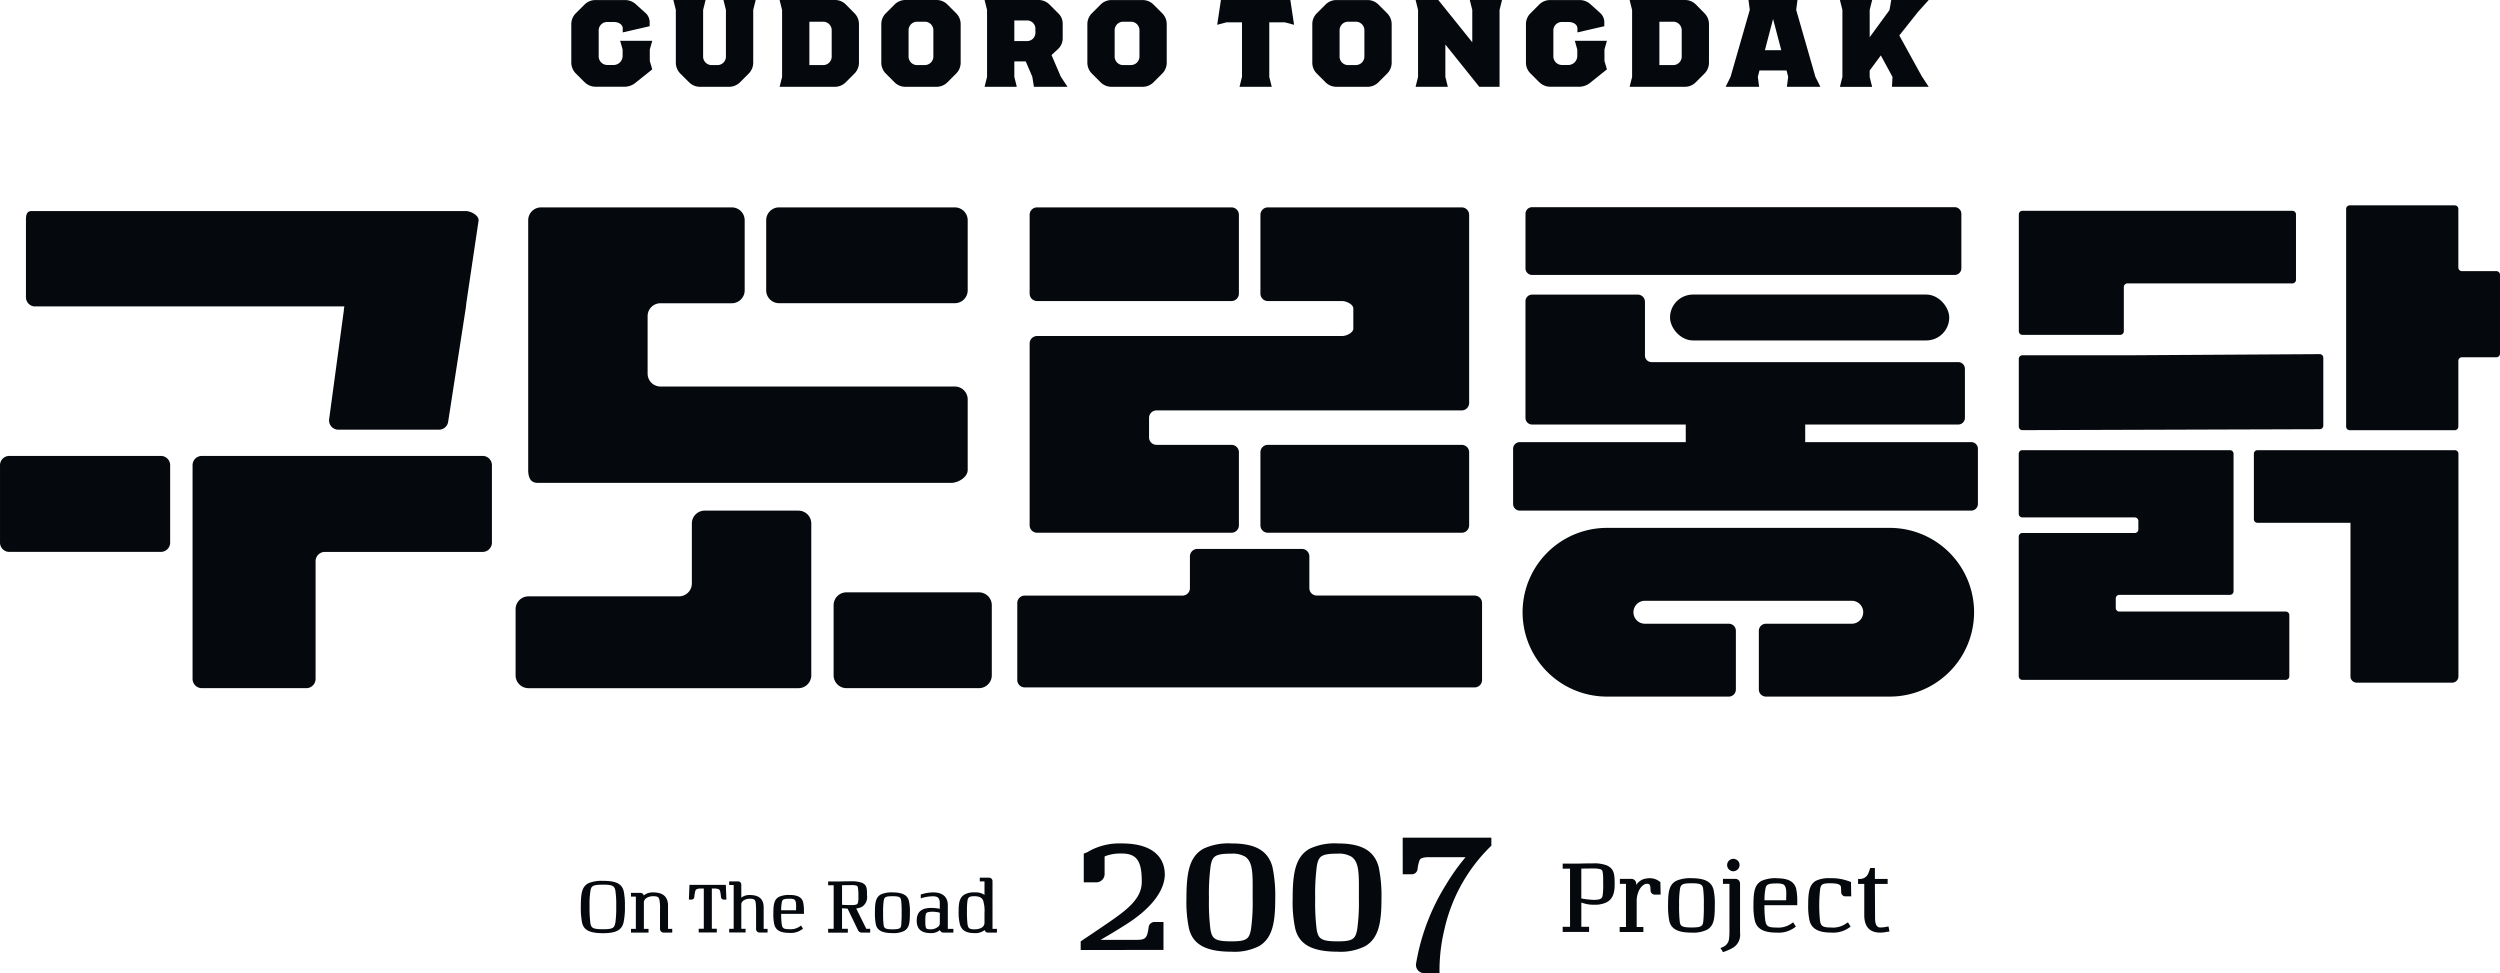
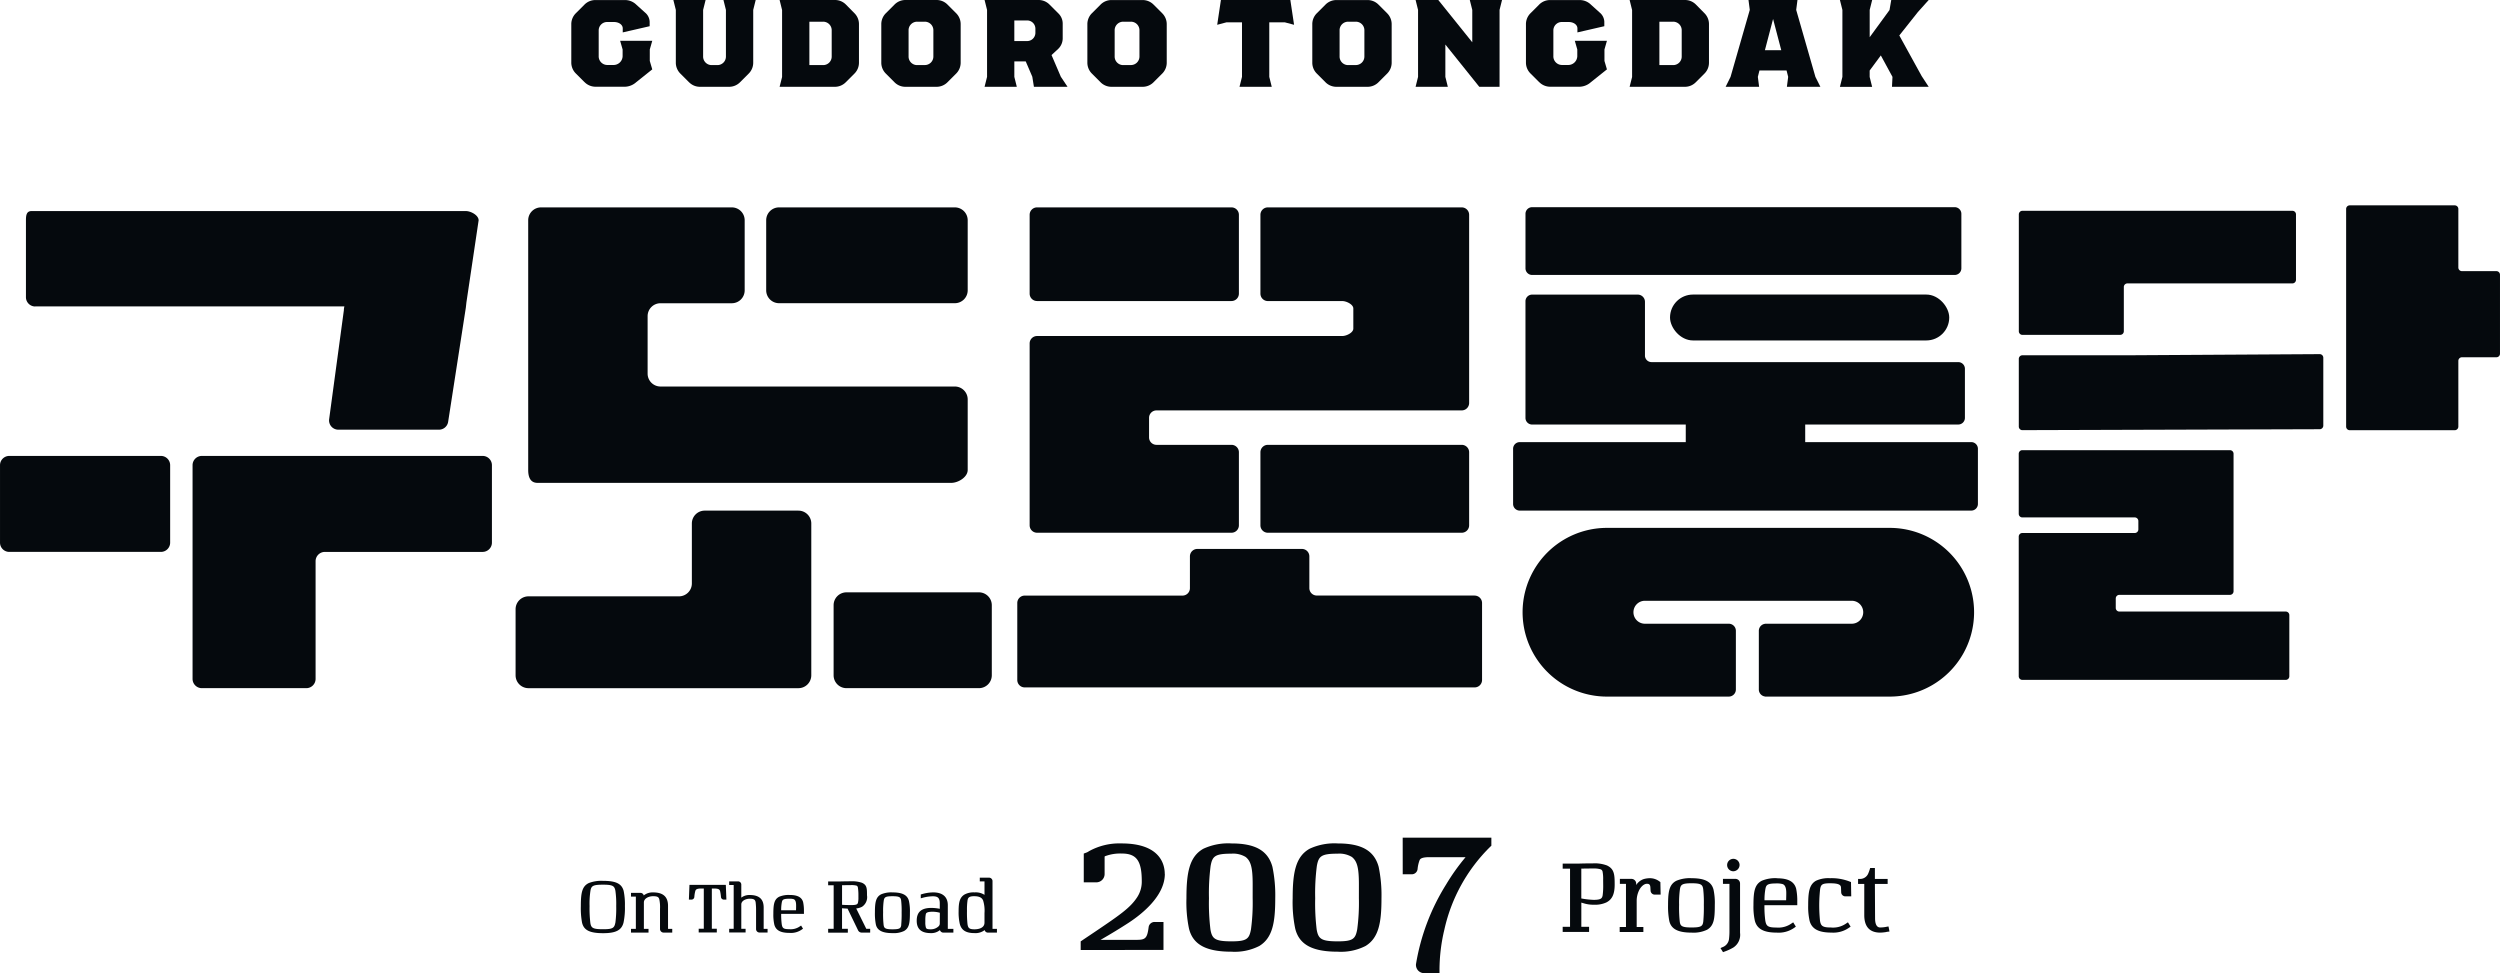
<svg xmlns="http://www.w3.org/2000/svg" id="그룹_1487" data-name="그룹 1487" width="196.015" height="76.305" viewBox="0 0 196.015 76.305">
  <defs>
    <clipPath id="clip-path">
      <rect id="사각형_5" data-name="사각형 5" width="196.015" height="76.305" fill="#05090d" />
    </clipPath>
  </defs>
  <g id="그룹_1" data-name="그룹 1" clip-path="url(#clip-path)">
    <path id="패스_1" data-name="패스 1" d="M12.612,126.352H.727A.728.728,0,0,0,0,127.08v6.069a.728.728,0,0,0,.728.728H12.612a.728.728,0,0,0,.728-.728V127.08a.728.728,0,0,0-.728-.728" transform="translate(0.001 -90.605)" fill="#05090d" />
    <path id="패스_2" data-name="패스 2" d="M76.109,126.352H54.093a.728.728,0,0,0-.728.728v7.478c0,.016,0,.031,0,.048v9.227a.728.728,0,0,0,.728.728h8.19a.728.728,0,0,0,.728-.728v-9.227a.728.728,0,0,1,.728-.728H76.109a.728.728,0,0,0,.728-.728V127.08a.728.728,0,0,0-.728-.728" transform="translate(-38.267 -90.605)" fill="#05090d" />
    <path id="패스_3" data-name="패스 3" d="M7.916,65.956H32.157a1.215,1.215,0,0,0-.042.3l-1.154,8.538a.728.728,0,0,0,.721.826h7.89a.728.728,0,0,0,.722-.636l1.383-8.926c.018-.147.032-.285.048-.428l.956-6.424c0-.4-.609-.728-1.011-.728H7.633c-.4,0-.445.326-.445.728v6.026a.728.728,0,0,0,.728.728" transform="translate(-5.154 -41.93)" fill="#05090d" />
    <path id="패스_4" data-name="패스 4" d="M285.929,82.983h15.243a.582.582,0,0,0,.582-.582V76.673a.582.582,0,0,0-.582-.582h-5.879a.582.582,0,0,1-.583-.582V73.973a.583.583,0,0,1,.583-.582h23.931a.582.582,0,0,0,.582-.582V58.056a.582.582,0,0,0-.582-.583h-15.2a.582.582,0,0,0-.582.583v6.179a.582.582,0,0,0,.582.583h5.837c.322,0,.865.261.865.582v1.577c0,.322-.543.582-.865.582H285.929a.582.582,0,0,0-.582.583V82.4a.582.582,0,0,0,.582.582" transform="translate(-204.617 -41.213)" fill="#05090d" />
    <path id="패스_5" data-name="패스 5" d="M365.085,123.278h-15.2a.582.582,0,0,0-.582.582v5.728a.582.582,0,0,0,.582.582h15.2a.582.582,0,0,0,.582-.582V123.86a.582.582,0,0,0-.582-.582" transform="translate(-250.478 -88.4)" fill="#05090d" />
    <path id="패스_6" data-name="패스 6" d="M285.929,64.816h15.243a.582.582,0,0,0,.582-.582V58.055a.582.582,0,0,0-.582-.582H285.929a.582.582,0,0,0-.582.582v6.179a.582.582,0,0,0,.582.582" transform="translate(-204.617 -41.213)" fill="#05090d" />
    <path id="패스_7" data-name="패스 7" d="M317.776,155.77H305.4a.582.582,0,0,1-.582-.582V152.7a.582.582,0,0,0-.582-.583h-8.2a.582.582,0,0,0-.582.583v2.493a.582.582,0,0,1-.582.582H282.5a.582.582,0,0,0-.582.582v6.035a.582.582,0,0,0,.582.582h35.277a.582.582,0,0,0,.582-.582v-6.035a.582.582,0,0,0-.582-.582" transform="translate(-202.157 -109.077)" fill="#05090d" />
    <path id="패스_8" data-name="패스 8" d="M661.984,62.069h-2.7a.283.283,0,0,1-.283-.283V57.194a.283.283,0,0,0-.283-.283l-8.232,0a.283.283,0,0,0-.283.283V74.258a.283.283,0,0,0,.283.283l8.232,0a.283.283,0,0,0,.283-.283V69.105a.283.283,0,0,1,.283-.283h2.7a.282.282,0,0,0,.282-.283V62.352a.282.282,0,0,0-.282-.283" transform="translate(-466.252 -40.81)" fill="#05090d" />
    <path id="패스_9" data-name="패스 9" d="M559.765,68.144h7.667a.283.283,0,0,0,.283-.283V64.393A.282.282,0,0,1,568,64.11H580.93a.283.283,0,0,0,.283-.283V58.7a.283.283,0,0,0-.283-.283H559.765a.283.283,0,0,0-.283.283v9.163a.283.283,0,0,0,.283.283" transform="translate(-401.194 -41.889)" fill="#05090d" />
    <path id="패스_10" data-name="패스 10" d="M559.78,104.1l23.308-.073a.283.283,0,0,0,.266-.282V98.422a.283.283,0,0,0-.3-.282l-15.044.09-.581,0h-7.667a.283.283,0,0,0-.283.283v5.306a.283.283,0,0,0,.3.282" transform="translate(-401.193 -70.374)" fill="#05090d" />
    <path id="패스_11" data-name="패스 11" d="M580.388,137.41H567.344a.282.282,0,0,1-.282-.283v-.742a.282.282,0,0,1,.282-.283h8.672a.282.282,0,0,0,.282-.282V125.04a.283.283,0,0,0-.282-.283H559.738a.283.283,0,0,0-.283.283v4.707a.283.283,0,0,0,.283.283h8.813a.282.282,0,0,1,.283.282v.658a.282.282,0,0,1-.283.282h-8.813a.283.283,0,0,0-.283.283v10.95a.283.283,0,0,0,.283.283h20.65a.283.283,0,0,0,.283-.283v-4.792a.283.283,0,0,0-.283-.283" transform="translate(-401.174 -89.461)" fill="#05090d" />
-     <path id="패스_12" data-name="패스 12" d="M640.371,124.757H624.9a.282.282,0,0,0-.282.283v5.128a.282.282,0,0,0,.282.283h7.291v12.044a.492.492,0,0,0,.491.491h7.484a.492.492,0,0,0,.49-.491V125.04a.283.283,0,0,0-.283-.283" transform="translate(-447.9 -89.461)" fill="#05090d" />
    <path id="패스_13" data-name="패스 13" d="M450.707,146.3H428.535a6.614,6.614,0,1,0,0,13.228h9.554a.556.556,0,0,0,.555-.553v-4.607a.555.555,0,0,0-.555-.553h-6.576a.9.9,0,1,1,0-1.8h16.216a.9.9,0,1,1,0,1.8h-6.792v.006a.553.553,0,0,0-.493.547v4.607a.554.554,0,0,0,.493.547v.006h9.77a6.614,6.614,0,1,0,0-13.228" transform="translate(-302.541 -104.911)" fill="#05090d" />
    <path id="패스_14" data-name="패스 14" d="M455.248,93.2H442.231v-1.38h12a.522.522,0,0,0,.522-.522V87.449a.522.522,0,0,0-.522-.522H430.184a.52.52,0,0,1-.517-.47V82.2a.567.567,0,0,0-.566-.566h-8.237c-.013,0-.025,0-.038,0l-.007,0a.522.522,0,0,0-.521.522V91.3a.522.522,0,0,0,.521.522h12.047V93.2H419.85a.522.522,0,0,0-.522.522v4.325a.522.522,0,0,0,.522.522h35.4a.522.522,0,0,0,.522-.522V93.721a.522.522,0,0,0-.522-.522" transform="translate(-300.692 -58.535)" fill="#05090d" />
    <path id="패스_15" data-name="패스 15" d="M423.281,62.73h33.132a.522.522,0,0,0,.522-.522V57.938a.522.522,0,0,0-.522-.522H423.281a.522.522,0,0,0-.522.522v4.271a.522.522,0,0,0,.522.522" transform="translate(-303.152 -41.172)" fill="#05090d" />
    <rect id="사각형_4" data-name="사각형 4" width="21.892" height="3.598" rx="1.799" transform="translate(130.94 23.095)" fill="#05090d" />
    <path id="패스_16" data-name="패스 16" d="M147.108,79.073h32.438c.558,0,1.294-.452,1.294-1.01V72.529a1.011,1.011,0,0,0-1.011-1.011H156.755a1.011,1.011,0,0,1-1.011-1.01V66a1.011,1.011,0,0,1,1.011-1.011h5.589a1.01,1.01,0,0,0,1.01-1.01V58.484a1.01,1.01,0,0,0-1.01-1.011H147.391a1.01,1.01,0,0,0-1.01,1.011V78.062c0,.558.169,1.01.727,1.01" transform="translate(-104.967 -41.213)" fill="#05090d" />
    <path id="패스_17" data-name="패스 17" d="M213.347,64.986h13.778a1.01,1.01,0,0,0,1.01-1.01V58.484a1.01,1.01,0,0,0-1.01-1.011H213.347a1.011,1.011,0,0,0-1.011,1.011v5.492a1.01,1.01,0,0,0,1.011,1.01" transform="translate(-152.262 -41.213)" fill="#05090d" />
    <path id="패스_18" data-name="패스 18" d="M165.052,141.5H157.71a1.01,1.01,0,0,0-1.01,1.01v4.7a1.011,1.011,0,0,1-1.011,1.011h-11.8a1.01,1.01,0,0,0-1.01,1.011v5.179a1.01,1.01,0,0,0,1.01,1.01h21.165a1.01,1.01,0,0,0,1.01-1.01v-11.9a1.01,1.01,0,0,0-1.01-1.01" transform="translate(-102.454 -101.464)" fill="#05090d" />
    <path id="패스_19" data-name="패스 19" d="M242.412,164.157H232.029a1.01,1.01,0,0,0-1.01,1.01v5.492a1.011,1.011,0,0,0,1.01,1.011h10.383a1.01,1.01,0,0,0,1.01-1.011v-5.492a1.01,1.01,0,0,0-1.01-1.01" transform="translate(-165.659 -117.714)" fill="#05090d" />
    <path id="패스_20" data-name="패스 20" d="M306.1,236.134c0-.719-.33-2.392-3.386-2.392a4.912,4.912,0,0,0-2.539.6l-.042.026a.845.845,0,0,1-.2.1l-.183.069v2.256h.975a.652.652,0,0,0,.659-.659v-1.326c0-.034.007-.051.028-.061a3.377,3.377,0,0,1,1.316-.213c1.159,0,1.57.568,1.57,2.172a2.225,2.225,0,0,1-.375,1.275c-.533.807-1.329,1.361-3.235,2.648l-1.18.792v.674H306V239.9h-.69a.468.468,0,0,0-.476.428c-.109.828-.245.973-.909.973h-2.855c.82-.472,1.562-.924,2.212-1.348,1.055-.692,2.824-2.108,2.824-3.821" transform="translate(-214.776 -167.612)" fill="#05090d" />
    <path id="패스_21" data-name="패스 21" d="M332.331,233.741a4.637,4.637,0,0,0-2.2.413c-1.117.622-1.335,1.9-1.335,3.892a10.139,10.139,0,0,0,.2,2.372c.308,1.253,1.336,1.812,3.332,1.812a4.254,4.254,0,0,0,2.181-.448c1.045-.638,1.25-1.853,1.25-3.736a10.936,10.936,0,0,0-.221-2.47c-.348-1.269-1.338-1.835-3.21-1.835m1.66,4.3a15.579,15.579,0,0,1-.131,2.434c-.139.754-.334.943-1.529.943-1.3,0-1.52-.2-1.649-.922a16.972,16.972,0,0,1-.117-2.455,16.647,16.647,0,0,1,.131-2.54c.139-.765.346-.957,1.635-.957a1.9,1.9,0,0,1,1.106.256c.42.329.555.853.555,2.157Z" transform="translate(-235.772 -167.611)" fill="#05090d" />
    <path id="패스_22" data-name="패스 22" d="M361.772,233.741a4.637,4.637,0,0,0-2.2.413c-1.117.622-1.335,1.9-1.335,3.892a10.139,10.139,0,0,0,.2,2.372c.308,1.253,1.336,1.812,3.332,1.812a4.254,4.254,0,0,0,2.181-.448c1.045-.638,1.25-1.853,1.25-3.736a10.937,10.937,0,0,0-.221-2.47c-.348-1.269-1.338-1.835-3.21-1.835m1.66,4.3a15.588,15.588,0,0,1-.131,2.434c-.139.754-.334.943-1.529.943-1.3,0-1.52-.2-1.649-.922a16.968,16.968,0,0,1-.117-2.455,16.637,16.637,0,0,1,.131-2.54c.139-.765.346-.957,1.635-.957a1.9,1.9,0,0,1,1.106.256c.42.329.555.853.555,2.157Z" transform="translate(-256.884 -167.611)" fill="#05090d" />
    <path id="패스_23" data-name="패스 23" d="M388.741,235.015h.69a.458.458,0,0,0,.476-.426,2.718,2.718,0,0,1,.148-.656c.036-.091.1-.259.761-.259h2.853a16.366,16.366,0,0,0-1.531,2.149,16.984,16.984,0,0,0-2.358,6.241.661.661,0,0,0,.172.5.679.679,0,0,0,.5.207h1.172v-.283a13.714,13.714,0,0,1,.384-3.143,13.083,13.083,0,0,1,3.592-6.485l.091-.084v-.633h-6.952Z" transform="translate(-278.759 -166.466)" fill="#05090d" />
    <path id="패스_24" data-name="패스 24" d="M159.356,6.436l-.671-.671a1.205,1.205,0,0,1-.36-.865v-3a1.205,1.205,0,0,1,.36-.865l.671-.671a1.2,1.2,0,0,1,.865-.36h2.333a1.264,1.264,0,0,1,.865.36l.69.622a.978.978,0,0,1,.36.719v.35l-2.11.486V2.226c0-.282-.292-.5-.69-.5h-.506a.659.659,0,0,0-.69.671V4.385a.677.677,0,0,0,.68.71h.457a.71.71,0,0,0,.739-.69V3.879l-.194-.68h2.518l-.194.68v.9l.194.661-1.254,1a1.38,1.38,0,0,1-.865.36h-2.333a1.214,1.214,0,0,1-.865-.369" transform="translate(-113.532 0)" fill="#05090d" />
    <path id="패스_25" data-name="패스 25" d="M187.831,6.446l-.671-.671a1.205,1.205,0,0,1-.36-.865V.779L186.606,0h2.528l-.194.778V4.415a.669.669,0,0,0,.69.69h.408a.669.669,0,0,0,.69-.69V.779L190.534,0h2.528l-.194.778V4.911a1.205,1.205,0,0,1-.36.865l-.671.671a1.205,1.205,0,0,1-.865.36H188.7a1.2,1.2,0,0,1-.865-.36" transform="translate(-133.811 -0.001)" fill="#05090d" />
    <path id="패스_26" data-name="패스 26" d="M216.25,6.037V.787L216.056,0h4.326a1.2,1.2,0,0,1,.865.35l.671.68a1.205,1.205,0,0,1,.36.865V4.91a1.205,1.205,0,0,1-.36.865l-.671.671a1.205,1.205,0,0,1-.865.36h-4.326Zm3.2-.933a.669.669,0,0,0,.69-.69V2.392a.669.669,0,0,0-.69-.69h-1.06V5.1Z" transform="translate(-154.93)" fill="#05090d" />
    <path id="패스_27" data-name="패스 27" d="M245.265,6.445l-.671-.671a1.205,1.205,0,0,1-.36-.865V1.9a1.205,1.205,0,0,1,.36-.865l.671-.671A1.2,1.2,0,0,1,246.13,0h2.431a1.205,1.205,0,0,1,.865.36l.671.671a1.205,1.205,0,0,1,.36.865V4.91a1.205,1.205,0,0,1-.36.865l-.671.671a1.205,1.205,0,0,1-.865.36H246.13a1.2,1.2,0,0,1-.865-.36M247.627,5.1a.669.669,0,0,0,.69-.69V2.392a.669.669,0,0,0-.69-.69h-.564a.669.669,0,0,0-.69.69V4.414a.669.669,0,0,0,.69.69Z" transform="translate(-175.135 0)" fill="#05090d" />
    <path id="패스_28" data-name="패스 28" d="M273.053,6.028V.778L272.859,0h4.229a1.2,1.2,0,0,1,.865.36l.671.671a1.113,1.113,0,0,1,.36.817V2.975a1.152,1.152,0,0,1-.36.865l-.516.476.729,1.7.525.788h-2.635l-.126-.788-.515-1.2h-.894V6.028l.194.778h-2.528Zm3.1-2.81a.647.647,0,0,0,.69-.642V2.246a.648.648,0,0,0-.69-.642h-.962V3.218Z" transform="translate(-195.662)" fill="#05090d" />
    <path id="패스_29" data-name="패스 29" d="M302.377,6.445l-.671-.671a1.205,1.205,0,0,1-.36-.865V1.9a1.205,1.205,0,0,1,.36-.865l.671-.671a1.2,1.2,0,0,1,.865-.36h2.431a1.205,1.205,0,0,1,.865.36l.671.671a1.206,1.206,0,0,1,.36.865V4.91a1.206,1.206,0,0,1-.36.865l-.671.671a1.205,1.205,0,0,1-.865.36h-2.431a1.205,1.205,0,0,1-.865-.36M304.74,5.1a.669.669,0,0,0,.69-.69V2.392a.669.669,0,0,0-.69-.69h-.564a.669.669,0,0,0-.69.69V4.414a.669.669,0,0,0,.69.69Z" transform="translate(-216.09 0)" fill="#05090d" />
    <path id="패스_30" data-name="패스 30" d="M339.269,6.028V1.75h-1.215l-.729.194L337.616,0h5.444l.292,1.944-.729-.194h-1.215V6.028l.194.778h-2.528Z" transform="translate(-241.889 0)" fill="#05090d" />
    <path id="패스_31" data-name="패스 31" d="M364.712,6.445l-.671-.671a1.2,1.2,0,0,1-.36-.865V1.9a1.2,1.2,0,0,1,.36-.865l.671-.671a1.2,1.2,0,0,1,.865-.36h2.431a1.205,1.205,0,0,1,.865.36l.671.671a1.206,1.206,0,0,1,.36.865V4.91a1.206,1.206,0,0,1-.36.865l-.671.671a1.205,1.205,0,0,1-.865.36h-2.431a1.205,1.205,0,0,1-.865-.36M367.075,5.1a.669.669,0,0,0,.69-.69V2.392a.669.669,0,0,0-.69-.69h-.564a.669.669,0,0,0-.69.69V4.414a.669.669,0,0,0,.69.69Z" transform="translate(-260.789 0)" fill="#05090d" />
    <path id="패스_32" data-name="패스 32" d="M392.5,6.028V.778L392.308,0h1.779l2.664,3.315V.778L396.556,0h2.528l-.194.778V6.805H397.3L394.641,3.49V6.028l.194.778h-2.528Z" transform="translate(-281.316 0)" fill="#05090d" />
    <path id="패스_33" data-name="패스 33" d="M423.922,6.436l-.671-.671a1.2,1.2,0,0,1-.36-.865v-3a1.2,1.2,0,0,1,.36-.865l.671-.671a1.2,1.2,0,0,1,.865-.36h2.333a1.263,1.263,0,0,1,.865.36l.69.622a.977.977,0,0,1,.36.719v.35l-2.109.486V2.226c0-.282-.292-.5-.69-.5h-.505a.659.659,0,0,0-.691.671V4.385a.678.678,0,0,0,.68.71h.457a.71.71,0,0,0,.739-.69V3.879l-.194-.68h2.518l-.194.68v.9l.194.661-1.254,1a1.379,1.379,0,0,1-.865.36h-2.333a1.213,1.213,0,0,1-.865-.369" transform="translate(-303.247 0)" fill="#05090d" />
    <path id="패스_34" data-name="패스 34" d="M451.813,6.037V.787L451.619,0h4.326a1.2,1.2,0,0,1,.865.35l.671.68a1.205,1.205,0,0,1,.36.865V4.91a1.2,1.2,0,0,1-.36.865l-.671.671a1.2,1.2,0,0,1-.865.36h-4.326Zm3.2-.933a.669.669,0,0,0,.69-.69V2.392a.669.669,0,0,0-.69-.69h-1.06V5.1Z" transform="translate(-323.847)" fill="#05090d" />
    <path id="패스_35" data-name="패스 35" d="M478.605,6.028l1.507-5.25-.1-.778h3.84l-.1.778,1.507,5.25.389.778h-2.625l.1-.778-.126-.5H480.87l-.126.5.1.778h-2.625Zm3.976-2.09-.642-2.45-.641,2.45Z" transform="translate(-342.919 -0.001)" fill="#05090d" />
    <path id="패스_36" data-name="패스 36" d="M510.094,6.028V.778L509.9,0h2.528l-.194.778V2.917L513.788.788,513.924,0h2.936l-.846.943L514.556,2.78l1.75,3.179.554.846h-2.878l.039-.778-.914-1.682-.875,1.186v.5l.194.778H509.9Z" transform="translate(-365.639 0)" fill="#05090d" />
    <path id="패스_37" data-name="패스 37" d="M162.717,244.117a2.739,2.739,0,0,0-1.12.169c-.536.251-.63.783-.63,1.808a6.17,6.17,0,0,0,.094,1.292c.137.6.6.833,1.656.833,1,0,1.453-.236,1.6-.842a5.679,5.679,0,0,0,.106-1.283,5.287,5.287,0,0,0-.1-1.194c-.155-.564-.607-.784-1.61-.784m.958,3.293c-.078.4-.2.5-.958.5-.809,0-.934-.1-1-.49a9.877,9.877,0,0,1-.061-1.33,6.679,6.679,0,0,1,.072-1.219c.073-.363.2-.454.993-.454.753,0,.882.1.958.465a7.353,7.353,0,0,1,.066,1.208,8.689,8.689,0,0,1-.066,1.316" transform="translate(-115.426 -175.052)" fill="#05090d" />
    <path id="패스_38" data-name="패스 38" d="M177.774,248.364c0-.707-.383-1.051-1.17-1.051a1.11,1.11,0,0,0-.734.238.26.26,0,0,0-.267-.2h-.732v.293h.381v2.527h-.381v.293h1.374v-.293h-.364V248.1c0-.307.368-.49.723-.49s.437.079.484.236a2.871,2.871,0,0,1,.058.754v1.581a.284.284,0,0,0,.283.283h.676v-.293h-.33Z" transform="translate(-125.397 -177.343)" fill="#05090d" />
    <path id="패스_39" data-name="패스 39" d="M231.711,246.368a1.276,1.276,0,0,0,.458-.135.9.9,0,0,0,.388-.894c0-.543,0-.816-.407-.991a2.446,2.446,0,0,0-.871-.111c-.337,0-.6.006-.785.011h-.983v.3h.432v3.414h-.432v.3h1.544v-.3H230.6V246.35c.084.009.217.019.433.03l.828,1.709a.32.32,0,0,0,.287.171h.658v-.3H232.5Zm-1.11-.289v-1.535c.179,0,.406-.008.684-.008a1.573,1.573,0,0,1,.45.04.184.184,0,0,1,.106.139,3.73,3.73,0,0,1,.043.612v.176a1.63,1.63,0,0,1-.04.427c-.035.1-.089.171-.513.171-.316,0-.561-.007-.729-.023" transform="translate(-164.579 -175.138)" fill="#05090d" />
    <path id="패스_40" data-name="패스 40" d="M243.853,247.313a2.038,2.038,0,0,0-.89.148c-.417.212-.491.625-.491,1.414a4.5,4.5,0,0,0,.071.938c.1.479.508.692,1.31.692a1.851,1.851,0,0,0,.906-.168c.412-.239.457-.648.457-1.462a3.729,3.729,0,0,0-.077-.89c-.116-.465-.513-.672-1.286-.672m.685,2.548c-.037.256-.1.346-.685.346s-.663-.095-.7-.349a7.435,7.435,0,0,1-.038-.983,5.7,5.7,0,0,1,.049-.919c.046-.255.113-.344.685-.344s.639.092.679.336a6.908,6.908,0,0,1,.038.927,9.376,9.376,0,0,1-.033.985" transform="translate(-173.873 -177.343)" fill="#05090d" />
    <path id="패스_41" data-name="패스 41" d="M256.5,248.317c0-.648-.405-1.005-1.142-1.005a3.306,3.306,0,0,0-.9.141l-.078.022v.3l.134-.036a3.219,3.219,0,0,1,.82-.122c.4,0,.536.148.536.564v.417a3.522,3.522,0,0,0-.655-.069c-.787,0-1.153.319-1.153,1.005,0,.653.362.971,1.108.971a1.061,1.061,0,0,0,.713-.238.285.285,0,0,0,.276.2h.778v-.293H256.5Zm-.629,1.439a.307.307,0,0,1-.085.206.879.879,0,0,1-.61.245c-.318,0-.368-.049-.4-.158a1.44,1.44,0,0,1-.04-.406v-.19a2.357,2.357,0,0,1,.037-.424c.014-.065.042-.2.51-.2a2.077,2.077,0,0,1,.592.079Z" transform="translate(-182.186 -177.343)" fill="#05090d" />
    <path id="패스_42" data-name="패스 42" d="M268.318,243.516a.271.271,0,0,0-.283-.283h-.715v.293h.37v1.055a1.265,1.265,0,0,0-.775-.194,1.478,1.478,0,0,0-.808.176c-.376.24-.447.646-.447,1.312a4.1,4.1,0,0,0,.088.963c.125.513.483.741,1.161.741a1.169,1.169,0,0,0,.794-.239.26.26,0,0,0,.269.2h.693v-.293h-.347Zm-.629,3.241c0,.487-.6.525-.78.525-.426,0-.512-.107-.554-.431a8.251,8.251,0,0,1-.039-1.008,5.27,5.27,0,0,1,.039-.8c.034-.242.121-.357.52-.357.5,0,.638.174.708.342a2.729,2.729,0,0,1,.106.99Z" transform="translate(-190.499 -174.418)" fill="#05090d" />
    <path id="패스_43" data-name="패스 43" d="M190.956,245.228l-.045,1.155h.195a.225.225,0,0,0,.232-.207,2.448,2.448,0,0,1,.075-.463c.033-.109.092-.2.473-.2h.194v3.155h-.4v.291H193.1v-.291h-.39v-3.155h.168c.382,0,.441.087.477.195a3.009,3.009,0,0,1,.071.466.225.225,0,0,0,.232.209h.194l-.045-1.155Z" transform="translate(-136.898 -175.848)" fill="#05090d" />
    <path id="패스_44" data-name="패스 44" d="M204.784,246.309c0-.66-.357-.981-1.091-.981a1.049,1.049,0,0,0-.663.205v-1.006a.253.253,0,0,0-.264-.269h-.686v.286h.353v3.434h-.353v.286h1.287v-.286h-.337v-1.912c0-.28.337-.448.663-.448.358,0,.433.093.464.3a5.247,5.247,0,0,1,.031.675V248a.27.27,0,0,0,.269.269h.633v-.286h-.306Z" transform="translate(-144.908 -175.153)" fill="#05090d" />
    <path id="패스_45" data-name="패스 45" d="M216.713,249.305a3.169,3.169,0,0,0-.062-.7c-.1-.387-.439-.568-1.05-.568a1.9,1.9,0,0,0-.829.138c-.391.205-.457.583-.457,1.353a3.535,3.535,0,0,0,.077.834c.12.448.489.648,1.2.648a1.474,1.474,0,0,0,.968-.273l.081-.057-.151-.246-.091.061a1.24,1.24,0,0,1-.838.224c-.454,0-.536-.084-.586-.375a5.771,5.771,0,0,1-.046-.825h1.786Zm-.613-.464c0,.111,0,.244-.008.395h-1.164a3.289,3.289,0,0,1,.053-.631c.043-.2.107-.275.618-.275a1.087,1.087,0,0,1,.305.035c.083.032.195.115.195.476" transform="translate(-153.68 -177.865)" fill="#05090d" />
    <path id="패스_46" data-name="패스 46" d="M436.575,239.442a2.731,2.731,0,0,0-1.133-.174c-.45,0-.8.008-1.048.015h-1.32v.4h.577v4.56h-.577v.4h2.07v-.4h-.608v-1.9l.066.02c.046.013.112.032.2.058a2.57,2.57,0,0,0,.732.089,2.11,2.11,0,0,0,.969-.183c.453-.235.647-.654.647-1.4,0-.765-.027-1.211-.574-1.48m-.326,1.51a5.394,5.394,0,0,1-.043.822c-.044.217-.112.349-.7.349a6.335,6.335,0,0,1-.921-.1l-.052-.01v-2.338c.237-.006.544-.011.913-.011a1.91,1.91,0,0,1,.59.06.239.239,0,0,1,.161.169,2.883,2.883,0,0,1,.048.653Z" transform="translate(-310.55 -171.574)" fill="#05090d" />
    <path id="패스_47" data-name="패스 47" d="M451.98,243.632a1.248,1.248,0,0,0-.728-.256,1.859,1.859,0,0,0-.5.066,1.1,1.1,0,0,0-.6.472v-.107a.375.375,0,0,0-.37-.378h-.91v.392h.478V247.2h-.493v.392h1.857V247.2h-.524v-2.074a1.9,1.9,0,0,1,.149-.713c.144-.349.417-.6.65-.6.161,0,.263.048.275.284l.015.252a.328.328,0,0,0,.332.315h.457l-.02-.982Z" transform="translate(-321.864 -174.52)" fill="#05090d" />
    <path id="패스_48" data-name="패스 48" d="M464.115,243.376a2.726,2.726,0,0,0-1.189.2c-.557.283-.655.835-.655,1.889a6.025,6.025,0,0,0,.095,1.253c.139.639.678.925,1.749.925a2.473,2.473,0,0,0,1.211-.224c.55-.319.61-.866.61-1.953a4.98,4.98,0,0,0-.1-1.189c-.155-.621-.685-.9-1.718-.9m.914,3.4c-.05.343-.137.463-.914.463-.794,0-.885-.126-.93-.466a10.033,10.033,0,0,1-.051-1.313,7.617,7.617,0,0,1,.066-1.228c.061-.34.151-.46.915-.46s.853.123.907.45a9.231,9.231,0,0,1,.051,1.238,12.516,12.516,0,0,1-.044,1.316" transform="translate(-331.485 -174.52)" fill="#05090d" />
    <path id="패스_49" data-name="패스 49" d="M477.957,243.563h-.962v.392h.509v3.684a4.839,4.839,0,0,1-.036.653.775.775,0,0,1-.52.63l-.147.069.2.318.108-.041a3.986,3.986,0,0,0,.7-.322,1.188,1.188,0,0,0,.526-1.155v-3.85a.362.362,0,0,0-.378-.378" transform="translate(-341.905 -174.654)" fill="#05090d" />
    <path id="패스_50" data-name="패스 50" d="M479.124,238.963a.5.5,0,0,0,.492-.5.488.488,0,1,0-.492.5" transform="translate(-343.223 -170.65)" fill="#05090d" />
    <path id="패스_51" data-name="패스 51" d="M487.781,243.375a2.727,2.727,0,0,0-1.19.2c-.559.293-.654.836-.654,1.941a5.072,5.072,0,0,0,.111,1.2c.171.641.7.926,1.717.926a2.115,2.115,0,0,0,1.389-.391l.108-.078-.208-.337-.123.081a1.79,1.79,0,0,1-1.212.326c-.661,0-.782-.124-.854-.55a8.322,8.322,0,0,1-.066-1.2h2.574v-.3a4.57,4.57,0,0,0-.089-1c-.15-.554-.628-.811-1.5-.811m.719,1.724h-1.7a4.7,4.7,0,0,1,.078-.921c.067-.313.193-.4.9-.4a1.546,1.546,0,0,1,.443.052c.123.046.287.169.287.694,0,.163-.005.358-.011.579" transform="translate(-348.456 -174.519)" fill="#05090d" />
    <path id="패스_52" data-name="패스 52" d="M502.862,243.774c.746,0,.819.174.83.334l.015.376a.328.328,0,0,0,.332.315h.456l-.019-1.121-.089-.035a3.868,3.868,0,0,0-1.556-.268,2.308,2.308,0,0,0-1.1.2c-.52.3-.612.861-.612,1.939a5.073,5.073,0,0,0,.111,1.2c.171.64.7.926,1.717.926a2.144,2.144,0,0,0,1.387-.39l.112-.077-.209-.34-.123.081a1.789,1.789,0,0,1-1.212.326c-.658,0-.784-.122-.854-.513a11.83,11.83,0,0,1,.008-2.495c.063-.366.163-.459.8-.459" transform="translate(-359.347 -174.519)" fill="#05090d" />
    <path id="패스_53" data-name="패스 53" d="M517.358,245.367l-.051-.25-.145.026a2.463,2.463,0,0,1-.507.056c-.352,0-.4-.448-.4-.716l-.014-2.7h1v-.391h-1v-.858h-.369l-.031.1a2.988,2.988,0,0,1-.138.37.689.689,0,0,1-.638.388h-.143v.391h.486v2.447c0,.911.424,1.372,1.259,1.372a3.291,3.291,0,0,0,.423-.04l.035-.008a.987.987,0,0,1,.112-.021l.146-.016Z" transform="translate(-369.238 -172.479)" fill="#05090d" />
  </g>
</svg>